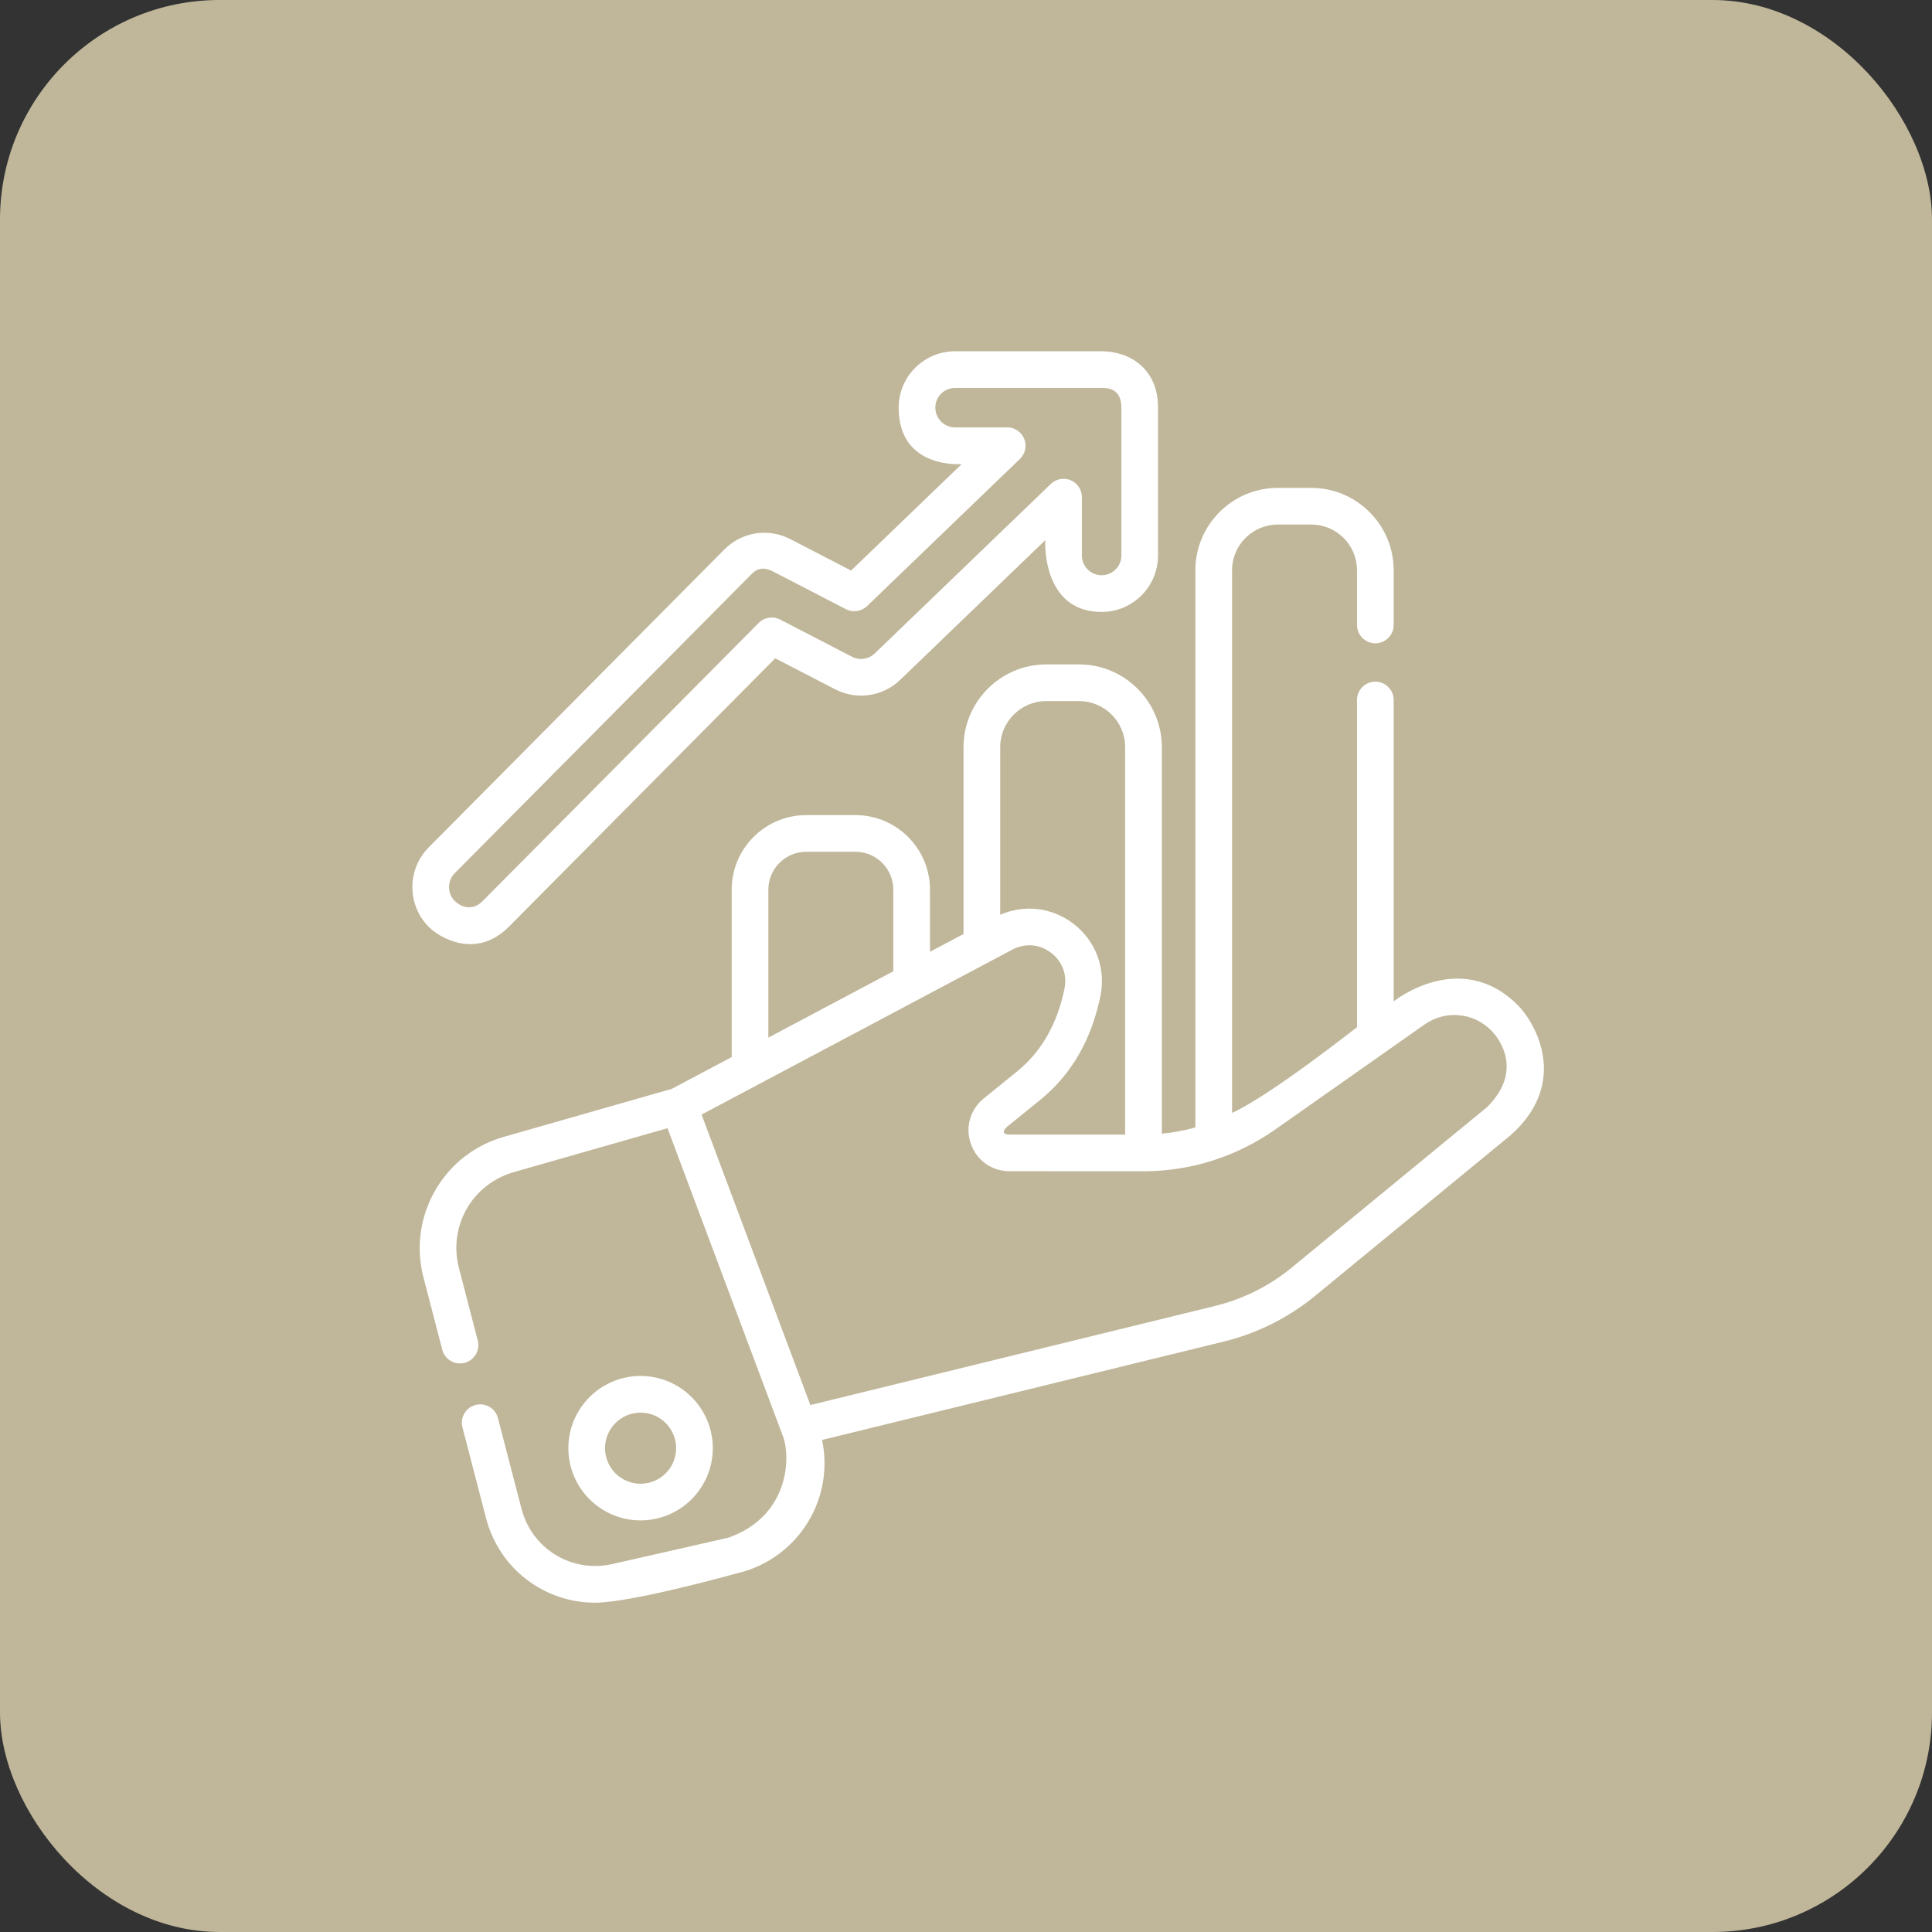
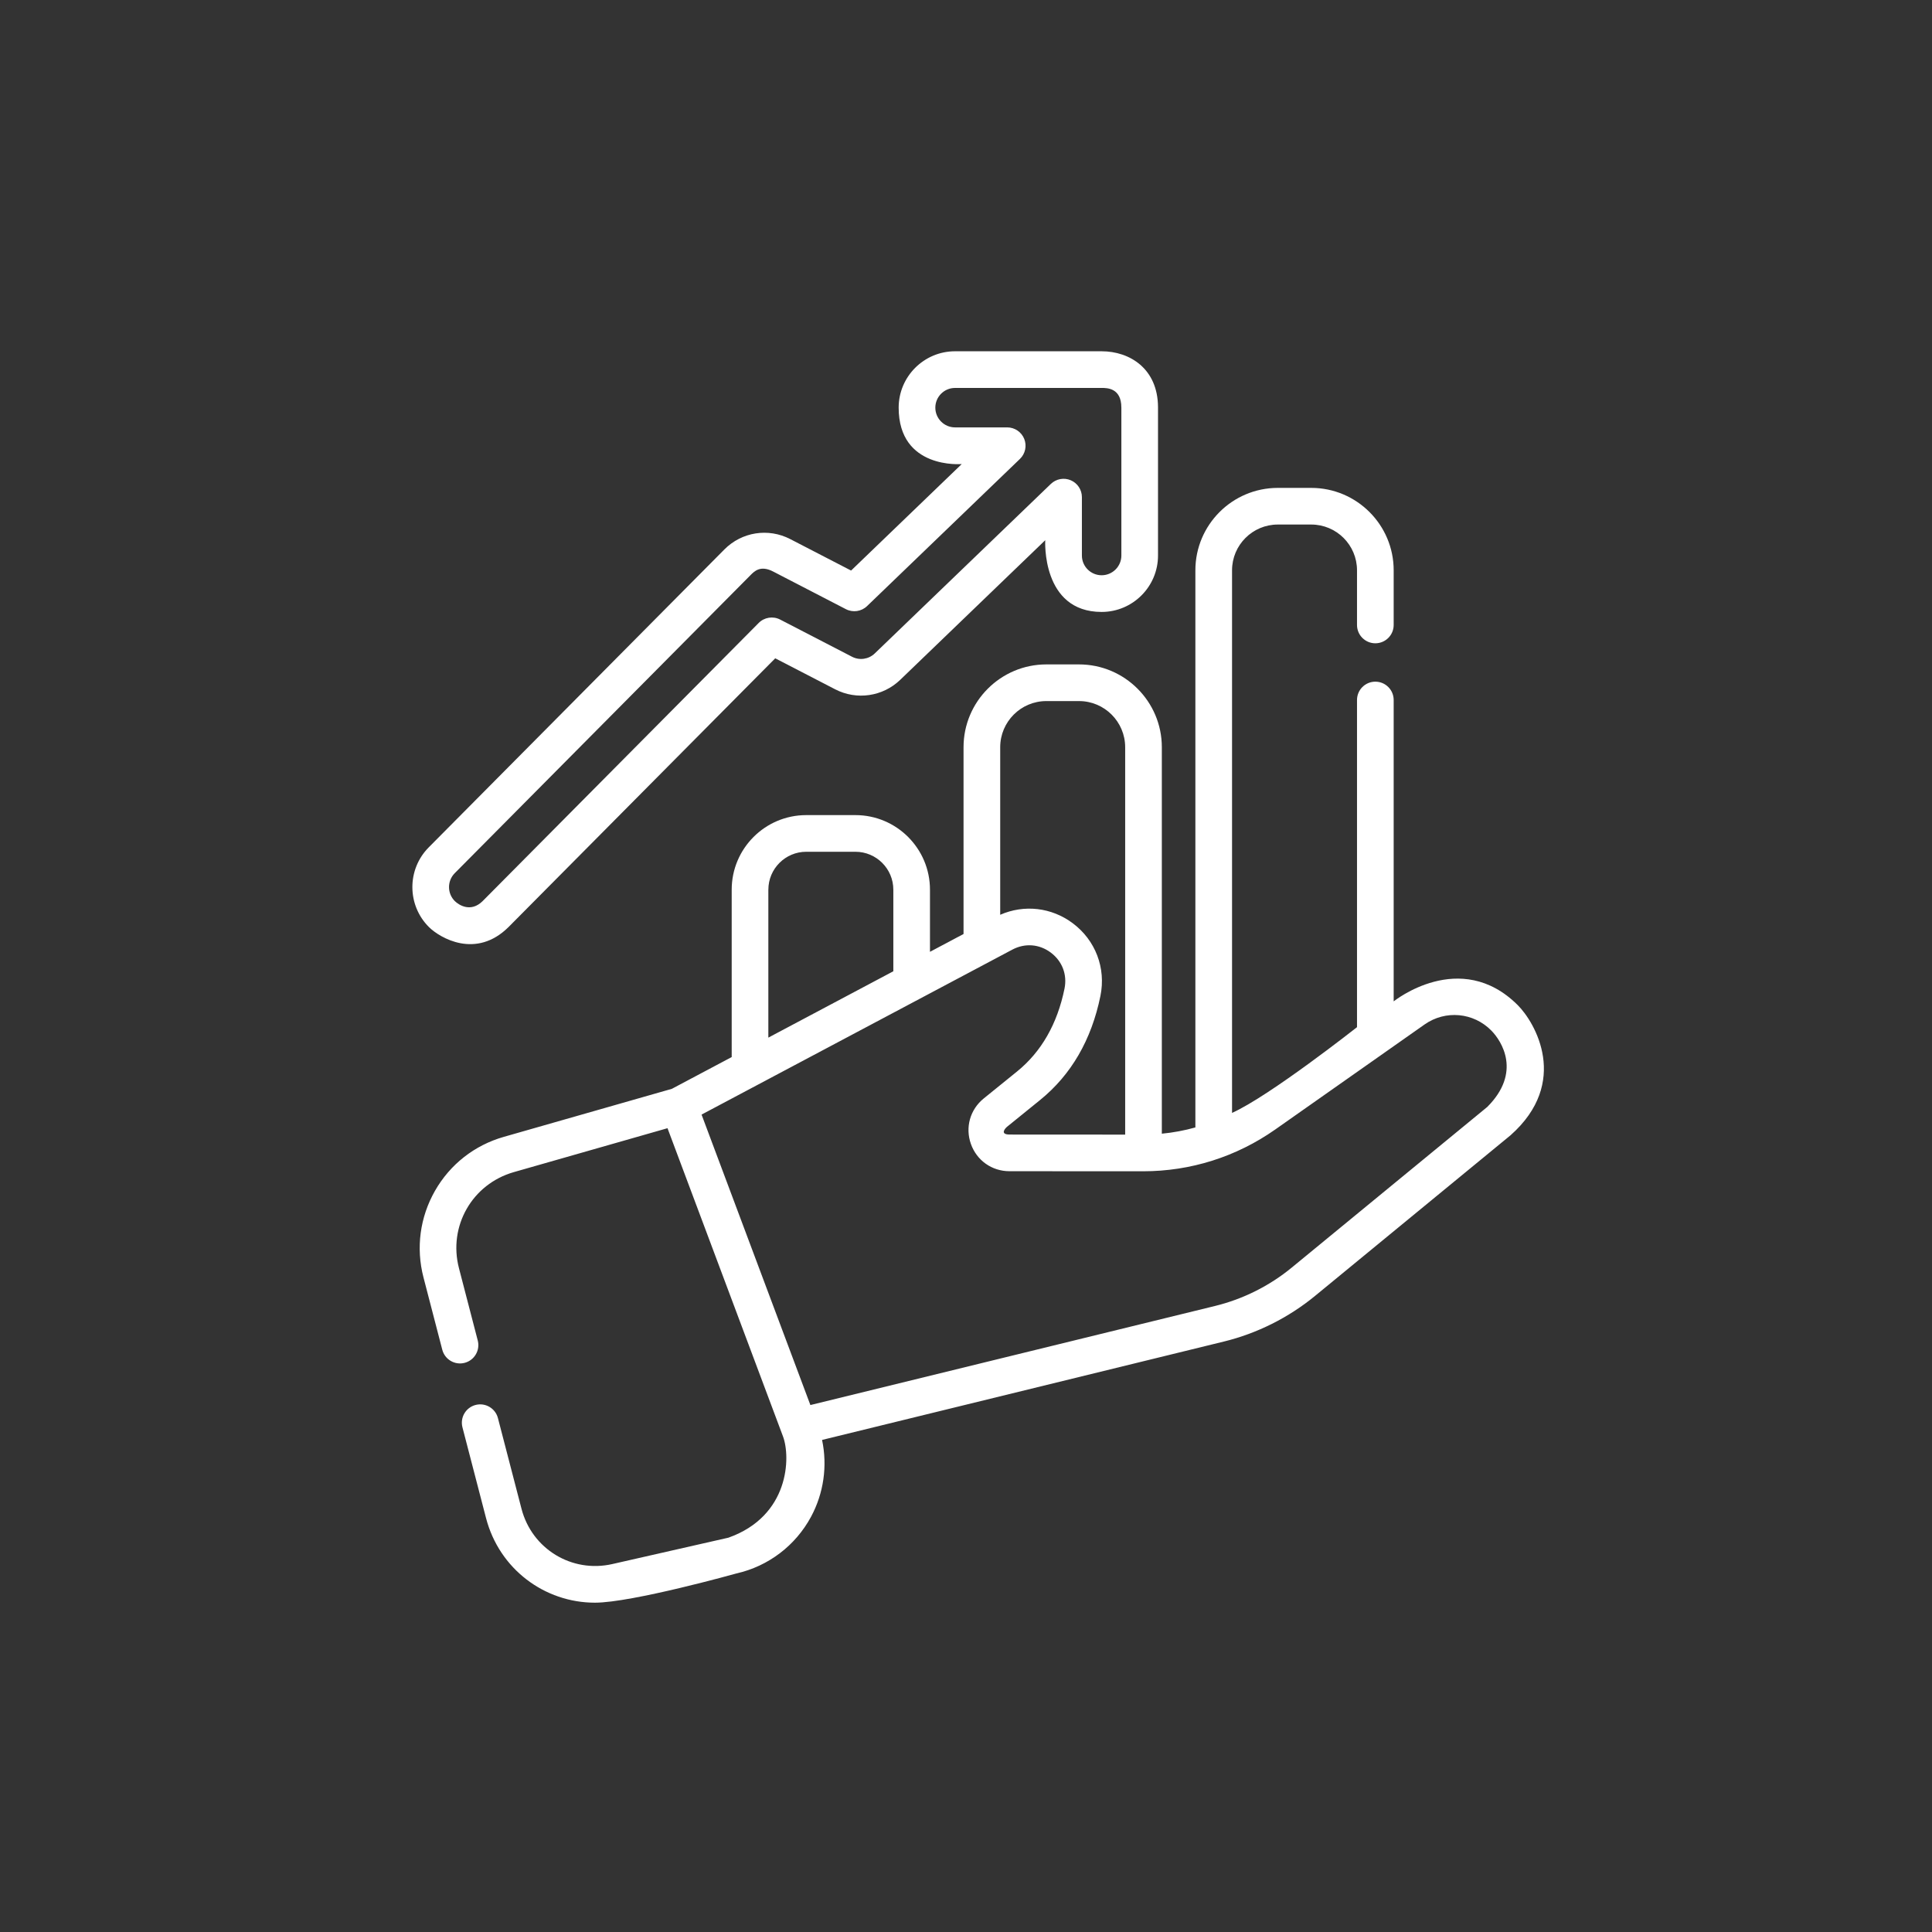
<svg xmlns="http://www.w3.org/2000/svg" width="88" height="88" viewBox="0 0 88 88" fill="none">
  <rect x="0" y="0" width="88" height="88" fill="#333333" stroke="none" />
-   <rect width="88" height="88" rx="10" fill="#C0B79A" />
  <path d="M69.127 45.778C66.508 43.171 63.48 45.611 63.48 45.611V31.884C63.48 31.423 63.106 31.049 62.645 31.049C62.184 31.049 61.81 31.423 61.81 31.884V46.786C61.81 46.786 57.829 49.924 56.118 50.691V25.976C56.118 24.827 57.052 23.892 58.201 23.892H59.727C60.876 23.892 61.81 24.827 61.81 25.976V28.466C61.81 28.928 62.184 29.301 62.645 29.301C63.106 29.301 63.48 28.928 63.48 28.466V25.976C63.48 23.906 61.796 22.223 59.727 22.223H58.201C56.132 22.223 54.448 23.906 54.448 25.976V51.353C53.95 51.493 53.439 51.588 52.92 51.638V34.035C52.92 31.955 51.228 30.263 49.148 30.263H47.659C45.58 30.263 43.888 31.955 43.888 34.035V42.542L42.359 43.354V40.523C42.359 38.65 40.836 37.127 38.964 37.127H36.723C34.85 37.127 33.328 38.65 33.328 40.523V48.148L30.601 49.595L22.946 51.783C21.614 52.163 20.501 53.035 19.814 54.238C19.127 55.442 18.94 56.843 19.289 58.184L20.145 61.478C20.261 61.924 20.716 62.192 21.163 62.076C21.609 61.96 21.877 61.504 21.761 61.058L20.905 57.764C20.408 55.853 21.506 53.931 23.405 53.388L30.404 51.388L35.665 65.428C36.017 66.368 35.962 69.051 33.179 70.039L27.889 71.241C26.046 71.659 24.23 70.554 23.754 68.724L22.68 64.592C22.564 64.146 22.108 63.878 21.662 63.994C21.215 64.11 20.948 64.566 21.064 65.013L22.138 69.145C22.741 71.466 24.803 73 27.099 73C28.786 73 33.549 71.667 33.549 71.667C34.998 71.339 36.234 70.399 36.939 69.091C37.521 68.012 37.694 66.77 37.444 65.587L55.744 61.106C57.257 60.736 58.694 60.017 59.898 59.027L68.803 51.71C71.518 49.302 69.926 46.573 69.127 45.778ZM47.659 31.933H49.148C50.307 31.933 51.25 32.876 51.25 34.035V51.68L45.981 51.677C45.497 51.673 45.832 51.353 45.859 51.332L47.376 50.103C48.791 48.956 49.716 47.362 50.123 45.363C50.382 44.096 49.899 42.827 48.862 42.052C47.894 41.328 46.649 41.189 45.558 41.667V34.035C45.558 32.876 46.5 31.933 47.659 31.933ZM34.998 40.523C34.998 39.571 35.772 38.797 36.723 38.797H38.964C39.915 38.797 40.69 39.571 40.69 40.523V44.24L34.997 47.262V40.523H34.998ZM67.743 50.42L58.837 57.737C57.826 58.569 56.619 59.173 55.347 59.484L36.912 63.998L31.955 50.768L46.11 43.254C46.685 42.948 47.341 42.999 47.862 43.389C48.383 43.779 48.617 44.392 48.487 45.03C48.159 46.639 47.431 47.909 46.325 48.805L44.807 50.034C44.186 50.538 43.956 51.351 44.223 52.105C44.49 52.859 45.18 53.347 45.98 53.347L52.064 53.35H52.068C54.234 53.35 56.315 52.691 58.087 51.446L64.886 46.664C65.838 45.995 67.119 46.113 67.933 46.946C68.401 47.424 69.318 48.846 67.743 50.42Z" fill="white" />
-   <path d="M32.467 65.963C32.467 64.149 30.991 62.673 29.177 62.673C27.363 62.673 25.888 64.149 25.888 65.963C25.888 67.776 27.363 69.252 29.177 69.252C30.991 69.252 32.467 67.776 32.467 65.963ZM27.558 65.963C27.558 65.07 28.284 64.343 29.177 64.343C30.07 64.343 30.797 65.07 30.797 65.963C30.797 66.856 30.07 67.582 29.177 67.582C28.284 67.582 27.558 66.856 27.558 65.963Z" fill="white" />
  <path d="M23.173 42.216L35.311 29.985L38.041 31.397C39.019 31.903 40.209 31.73 41.003 30.966L47.609 24.606C47.609 24.606 47.427 27.873 50.178 27.873C51.594 27.873 52.746 26.72 52.746 25.304V18.568C52.746 18.561 52.746 18.552 52.746 18.544C52.737 16.787 51.452 16 50.178 16H43.501C42.085 16 40.933 17.152 40.933 18.568C40.933 21.392 43.806 21.137 43.806 21.137L38.766 25.988L35.996 24.556C34.995 24.037 33.788 24.227 32.993 25.028L19.527 38.597C18.53 39.603 18.536 41.232 19.541 42.23C20.026 42.71 21.68 43.709 23.173 42.216ZM20.712 39.773L34.178 26.204C34.352 26.029 34.631 25.723 35.229 26.039L38.53 27.747C38.848 27.911 39.235 27.855 39.493 27.607L46.456 20.904C46.702 20.668 46.779 20.306 46.652 19.99C46.524 19.674 46.218 19.467 45.877 19.467H43.501C43.006 19.467 42.603 19.064 42.603 18.568C42.603 18.073 43.006 17.67 43.501 17.67H50.178C50.424 17.67 51.076 17.67 51.076 18.563C51.076 18.571 51.077 18.578 51.077 18.586V25.304C51.077 25.799 50.673 26.202 50.178 26.202C49.682 26.202 49.279 25.799 49.279 25.304V22.644C49.279 22.309 49.079 22.006 48.771 21.875C48.463 21.744 48.107 21.81 47.865 22.042L39.844 29.763C39.567 30.03 39.15 30.091 38.809 29.914L35.534 28.22C35.21 28.053 34.815 28.115 34.558 28.374L21.988 41.039C21.44 41.587 20.887 41.212 20.717 41.044C20.366 40.695 20.364 40.125 20.712 39.773Z" fill="white" />
</svg>